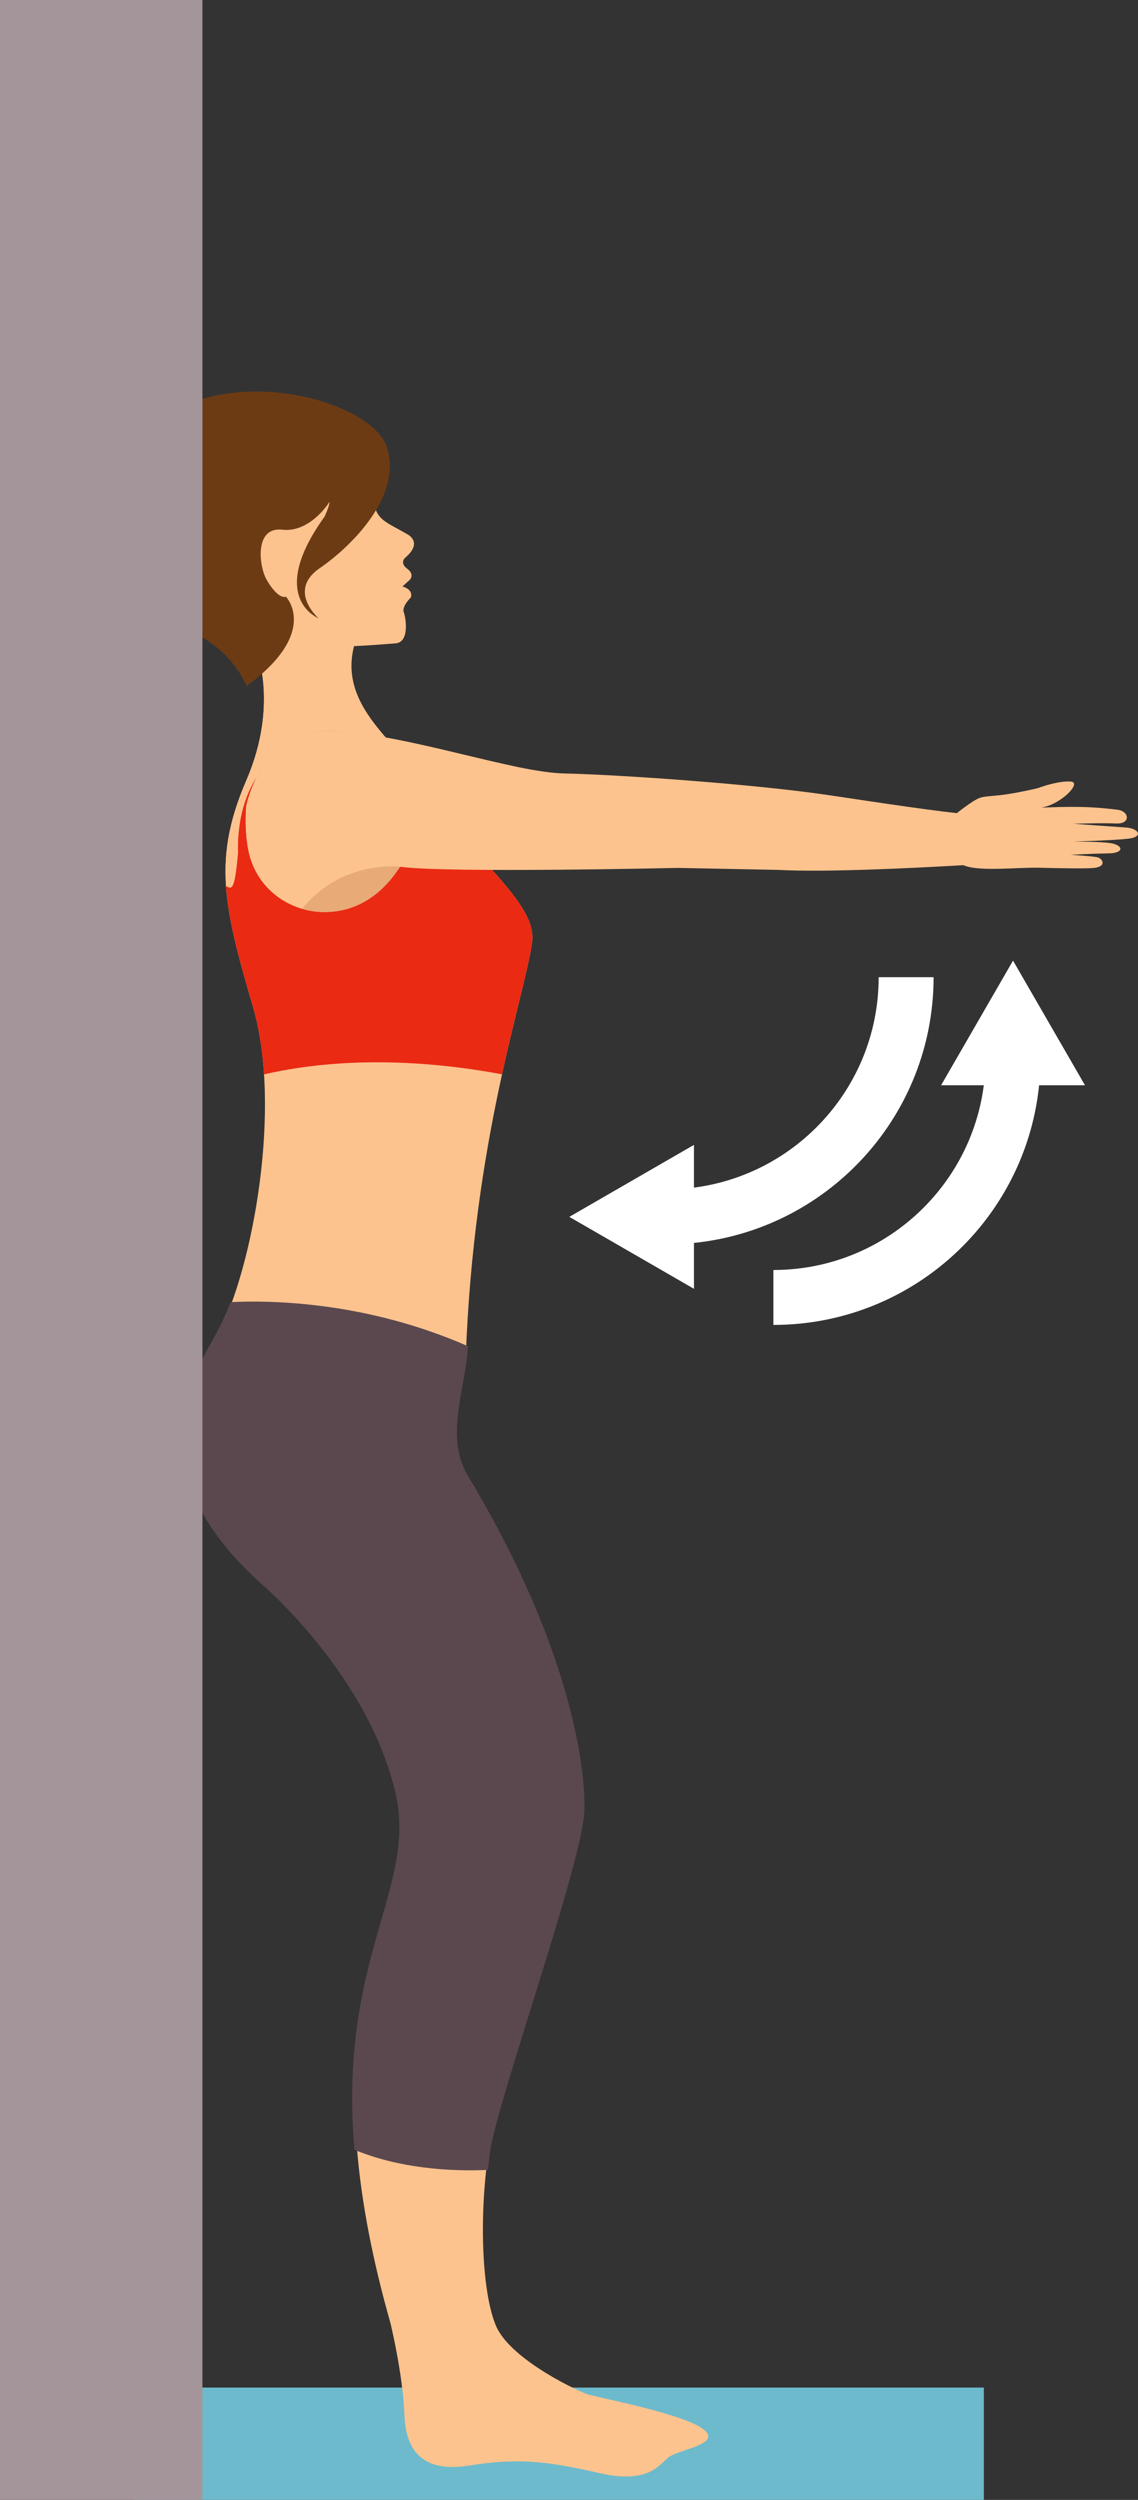
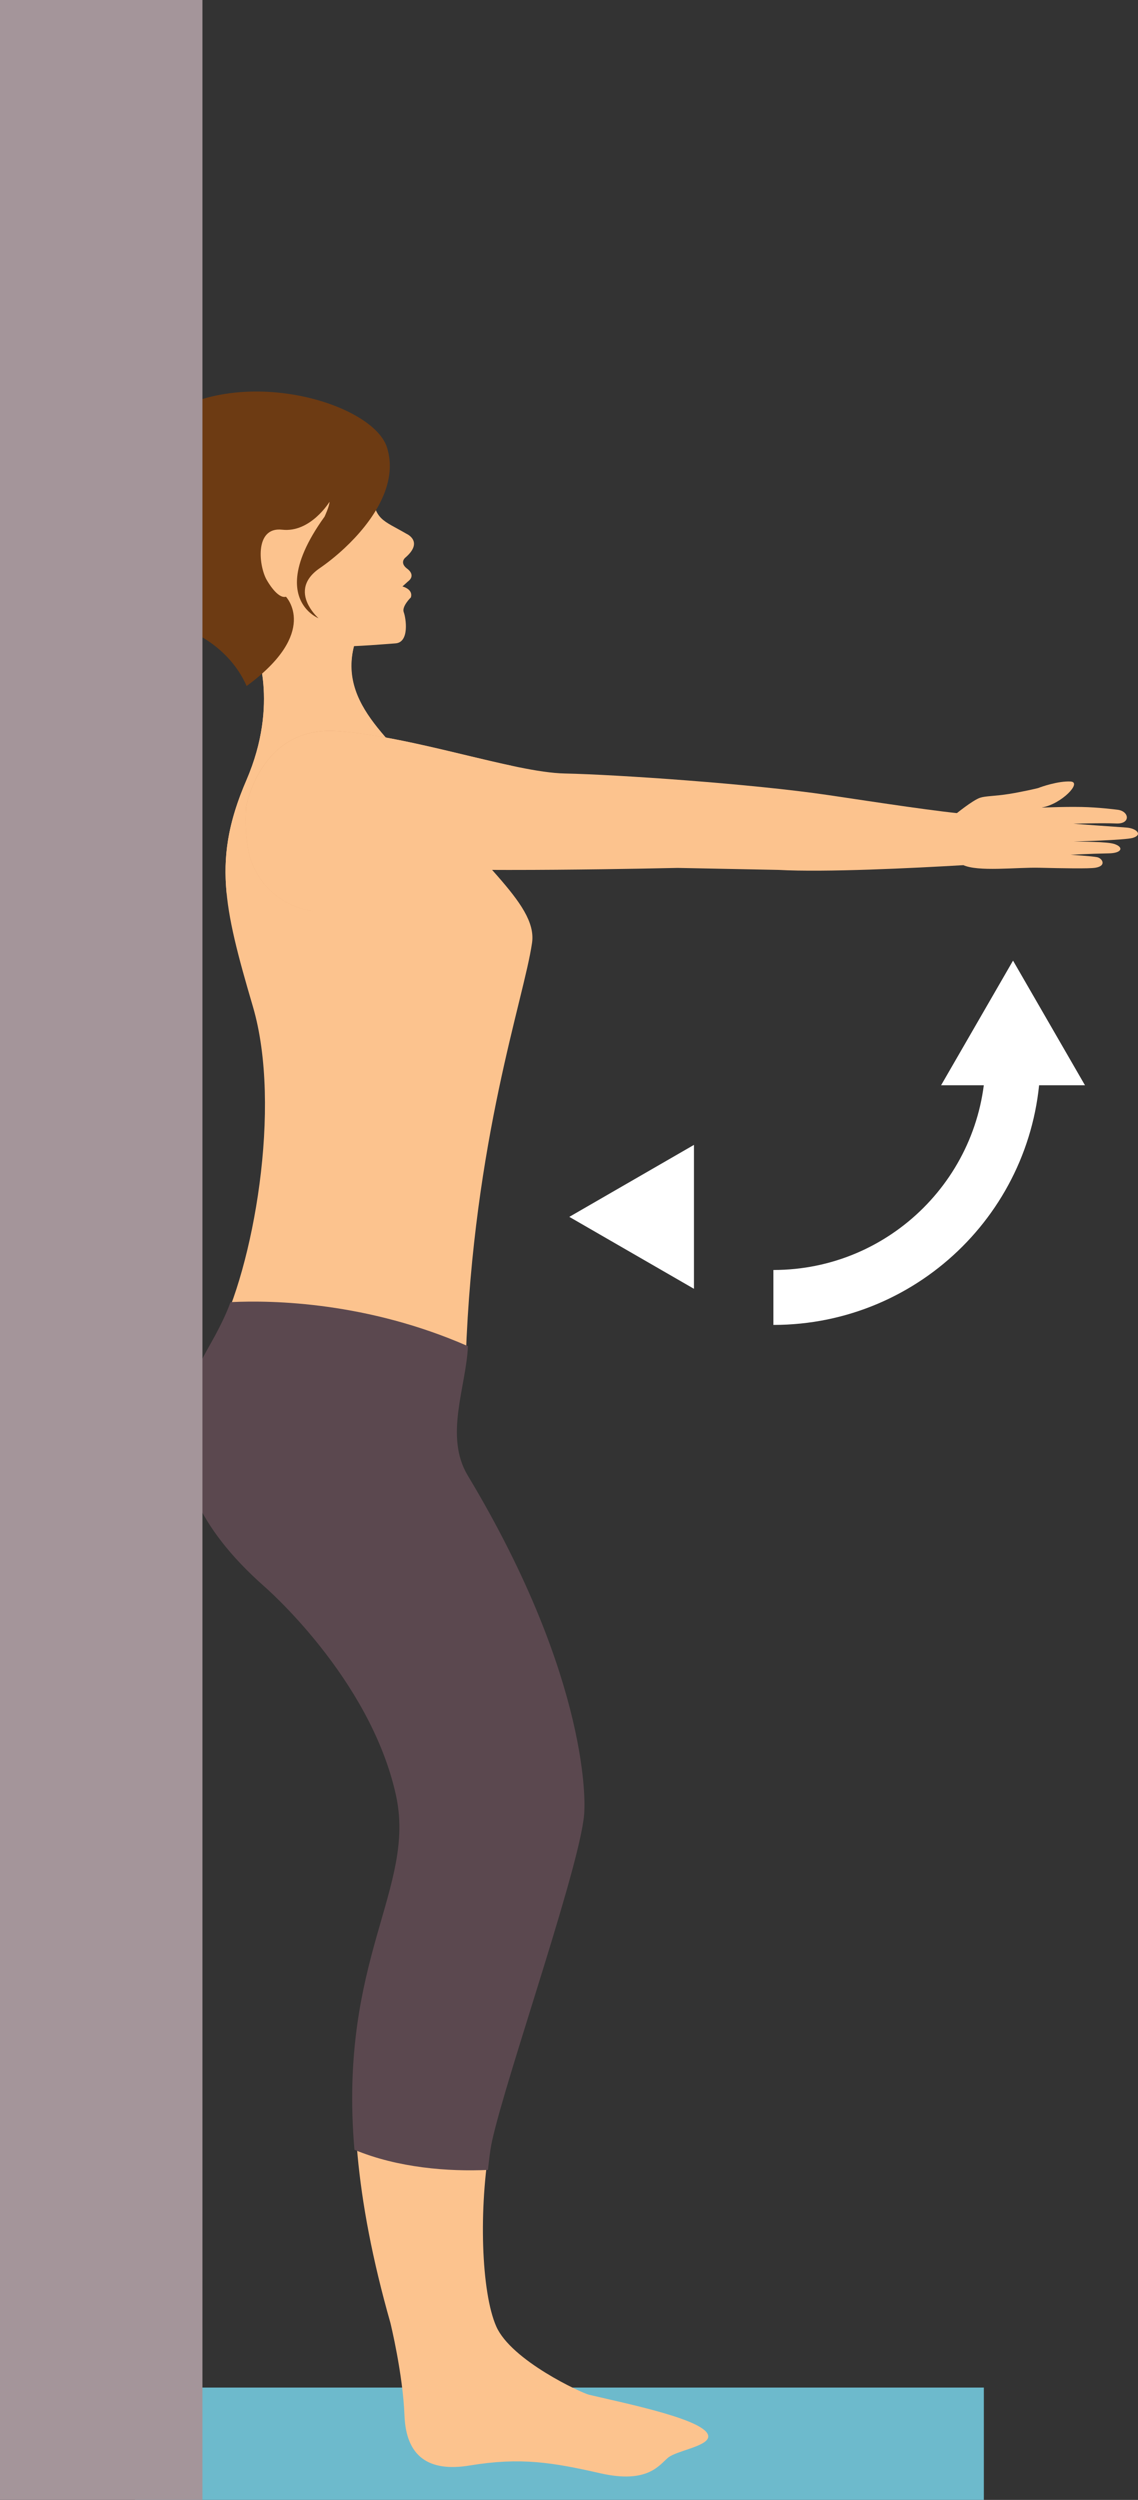
<svg xmlns="http://www.w3.org/2000/svg" id="Layer_5" data-name="Layer 5" viewBox="0 0 124.311 273.075">
  <rect x="0" y="0" width="124.311" height="273.075" fill="#333333" stroke="none" />
  <defs>
    <style>
      .cls-1 {
        fill: #e8aa77;
      }

      .cls-1, .cls-2, .cls-3, .cls-4, .cls-5, .cls-6, .cls-7 {
        stroke-width: 0px;
      }

      .cls-2 {
        fill: #a4959a;
      }

      .cls-3 {
        fill: #6dbacc;
      }

      .cls-4 {
        fill: #ea2a13;
      }

      .cls-5 {
        fill: #fcc38e;
      }

      .cls-8 {
        fill: none;
      }

      .cls-8, .cls-9 {
        stroke: #fff;
        stroke-miterlimit: 10;
        stroke-width: 6px;
      }

      .cls-6 {
        fill: #5b484f;
      }

      .cls-7 {
        fill: #6d3b13;
      }

      .cls-9 {
        fill: #fff;
      }
    </style>
  </defs>
  <rect class="cls-3" x="14.753" y="260.803" width="92.719" height="12.272" />
  <path class="cls-5" d="m64.351,261.592c-.815-.192-8.505-3.736-10.145-7.472-1.639-3.735-1.944-12.873-.653-20.163.486-2.738,1.693-7.257,3.012-11.833h-17.436c-.857,7.626-.483,17.542,3.518,31.618,0,0,1.366,5.574,1.535,10.093.169,4.52,2.657,6.219,7.127,5.482,5.586-.921,9.077-.329,14.284.854,5.207,1.183,6.449-.947,7.396-1.716.947-.769,4.378-1.236,4.378-2.308.001-1.775-8.782-3.558-13.017-4.556Z" />
  <path class="cls-5" d="m22.408,148.283h28.471c.847-23.824,6.365-39.192,7.242-45.305.643-4.474-6.746-9.139-11.691-17.217-2.967-4.847-10.435-8.966-7.27-16.657l-8.104-4.371-3.182,5.899s2.709,6.11-.96,14.603c-3.672,8.495-2.521,13.722.707,24.702,3.229,10.979.012,28.66-3.878,35.981-.325.611-.812,1.406-1.334,2.366Z" />
  <path class="cls-5" d="m46.43,85.761c-2.94-4.803-10.371-8.852-7.351-16.449l-.088-.298-7.936-4.281-3.182,5.899s2.71,6.11-.96,14.603c-2.003,4.634-2.568,8.297-2.147,12.45l3.747,1.934,13.135-7.323,5.795-4.972c-.347-.507-.686-1.027-1.014-1.563Z" />
  <path class="cls-5" d="m26.254,43.619c5.778-1.879,11.985,1.283,13.864,7.061.331,1.021.502,2.054.533,3.074.273,3.082,1.191,3.063,3.752,4.555,0,0,1.947.843-.156,2.63,0,0-.61.523.195,1.157,0,0,1.094.696.094,1.444l-.573.522s1.188.288.924,1.191c0,0-1.025.993-.783,1.623.241.63.652,3.304-.912,3.404-1.566.099-12.911,1.223-13.658-.987l.045-3.55c-4.753.134-8.843-3.51-10.387-8.26-1.879-5.779,1.284-11.986,7.062-13.863Z" />
  <path class="cls-7" d="m26.942,74.935c8.024-5.88,4.295-9.751,4.295-9.751-.924.264-2.046-1.742-2.046-1.742-.902-1.415-1.477-5.93,1.63-5.58,3.106.35,5.175-3.048,5.175-3.048-.011.491-.539,1.618-.539,1.618-4.05,5.623-3.23,8.579-2.088,9.989.659.815,1.426,1.113,1.426,1.113,0,0-.646-.564-1.089-1.404-.581-1.099-.808-2.671,1.217-4.062.843-.581,1.793-1.329,2.728-2.206,3.023-2.829,5.899-6.978,4.62-10.993-1.675-5.258-18.39-9.849-26.553-1.534h.001c-3.901,3.841-5.148,9.806-2.675,14.922,1.556,3.219,4.291,5.492,7.457,6.57,0,0,4.438,1.565,6.439,6.107Z" />
-   <path class="cls-4" d="m47.795,87.831c4.827,6.834,10.911,11.07,10.326,15.148-.407,2.832-1.81,7.651-3.283,14.376-5.982-1.132-16.047-2.283-26,.003-.171-2.656-.558-5.179-1.217-7.421-1.596-5.431-2.683-9.454-2.931-13.161.756.524.961.101,1.32-3.629,0,0-.875-12.057,10.07-12.317,0,0,8.317.489,11.716,7.001Z" />
  <path class="cls-6" d="m28.827,173.255c-14.862-13.146-7.292-23.68-5.315-27.397.541-1.02,1.171-2.244,1.671-3.619,4.664-.233,14.975,0,25.933,4.81-.187,4.411-2.604,9.828-.026,14.117,13.648,22.706,12.744,36.522,12.744,36.522.013,4.822-8.52,29.006-10.088,36.21-.219,1.005-.325,2.065-.444,3.132-4.288.199-9.832-.218-14.584-2.2-1.784-20.879,6.789-28.545,4.527-38.769-2.839-12.837-14.419-22.807-14.419-22.807Z" />
  <path class="cls-1" d="m33.866,99.044s-5.52-2.079-6.511-8.392c0,0,6.058-.225,6.511,8.392Z" />
  <path class="cls-1" d="m26.891,88.125c-.124,1.821-.028,3.38.231,4.715.739,3.796,3.765,6.222,7.107,6.691-.408-.091-5.112-1.309-5.107-9,.005-8.021,8.559-10.583,8.598-10.595-.312-.029-.621-.056-.926-.077-8.368-.57-9.904,8.266-9.904,8.266Z" />
  <path class="cls-1" d="m30.027,86.328c2.775-8.519,19.812-3.184,25.917-2.669h0c-5.741-1.22-13.114-3.388-19.15-3.799-8.368-.57-9.904,8.266-9.904,8.266-.025.365-.035.712-.042,1.056,1.216.309,2.365-.354,3.179-2.854Z" />
  <path class="cls-5" d="m105.188,94.483c1.639.776,5.826.245,8.341.305,2.515.061,5.419.117,6.128,0,1.27-.209.746-1.034.196-1.152s-2.907-.261-2.907-.261c0,0,1.964-.118,4.151-.158,1.478-.015,1.7-.685.599-1.033-.801-.253-3.555-.235-4.409-.263,0,0,5.644-.144,6.464-.397,1.133-.35.368-1.056-.715-1.126s-5.775-.415-5.775-.415c0,0,3.068-.101,4.675-.03,1.606.07,1.434-1.353.131-1.502-.201-.023-2.031-.264-3.917-.302-2.279-.046-4.641.107-4.304.049,2.087-.359,4.42-2.76,3.093-2.83-1.327-.07-3.208.579-3.488.7-.12.052-1.993.464-3.195.655-1.607.255-2.589.217-3.195.419-.826.276-2.724,1.833-2.724,1.833l.85,5.508Z" />
  <path class="cls-5" d="m106.068,88.963c-3.233-.231-10.078-1.295-15.575-2.11-8.323-1.234-23.199-2.247-28.795-2.361-5.596-.115-16.536-4.062-24.904-4.632-8.368-.57-9.904,8.266-9.904,8.266-.124,1.821-.028,3.38.231,4.715,1.278,6.567,9.403,9.049,14.167,4.352,1.541-1.519,2.414-2.512,2.414-2.512,5.112.703,30.324.125,30.324.125l11.016.217c5.067.283,14.763-.199,20.174-.517l.85-5.542Z" />
  <path class="cls-5" d="m105.218,94.504l.85-5.542-.85,5.542Z" />
  <rect class="cls-2" x="0" y="0" width="22.113" height="273.075" transform="translate(22.113 273.075) rotate(-180)" />
  <polygon class="cls-9" points="68.19 132.923 72.805 135.587 72.805 130.258 68.19 132.923" />
-   <path class="cls-8" d="m98.982,106.745c0,14.457-11.72,26.177-26.177,26.177" />
  <polygon class="cls-9" points="110.66 110.935 113.324 115.55 107.996 115.55 110.66 110.935" />
  <path class="cls-8" d="m84.483,141.727c14.457,0,26.177-11.72,26.177-26.177" />
-   <path class="cls-1" d="m43.704,94.68s-6.347-.801-10.699,4.591c0,0,6.273,2.295,10.699-4.591Z" />
</svg>